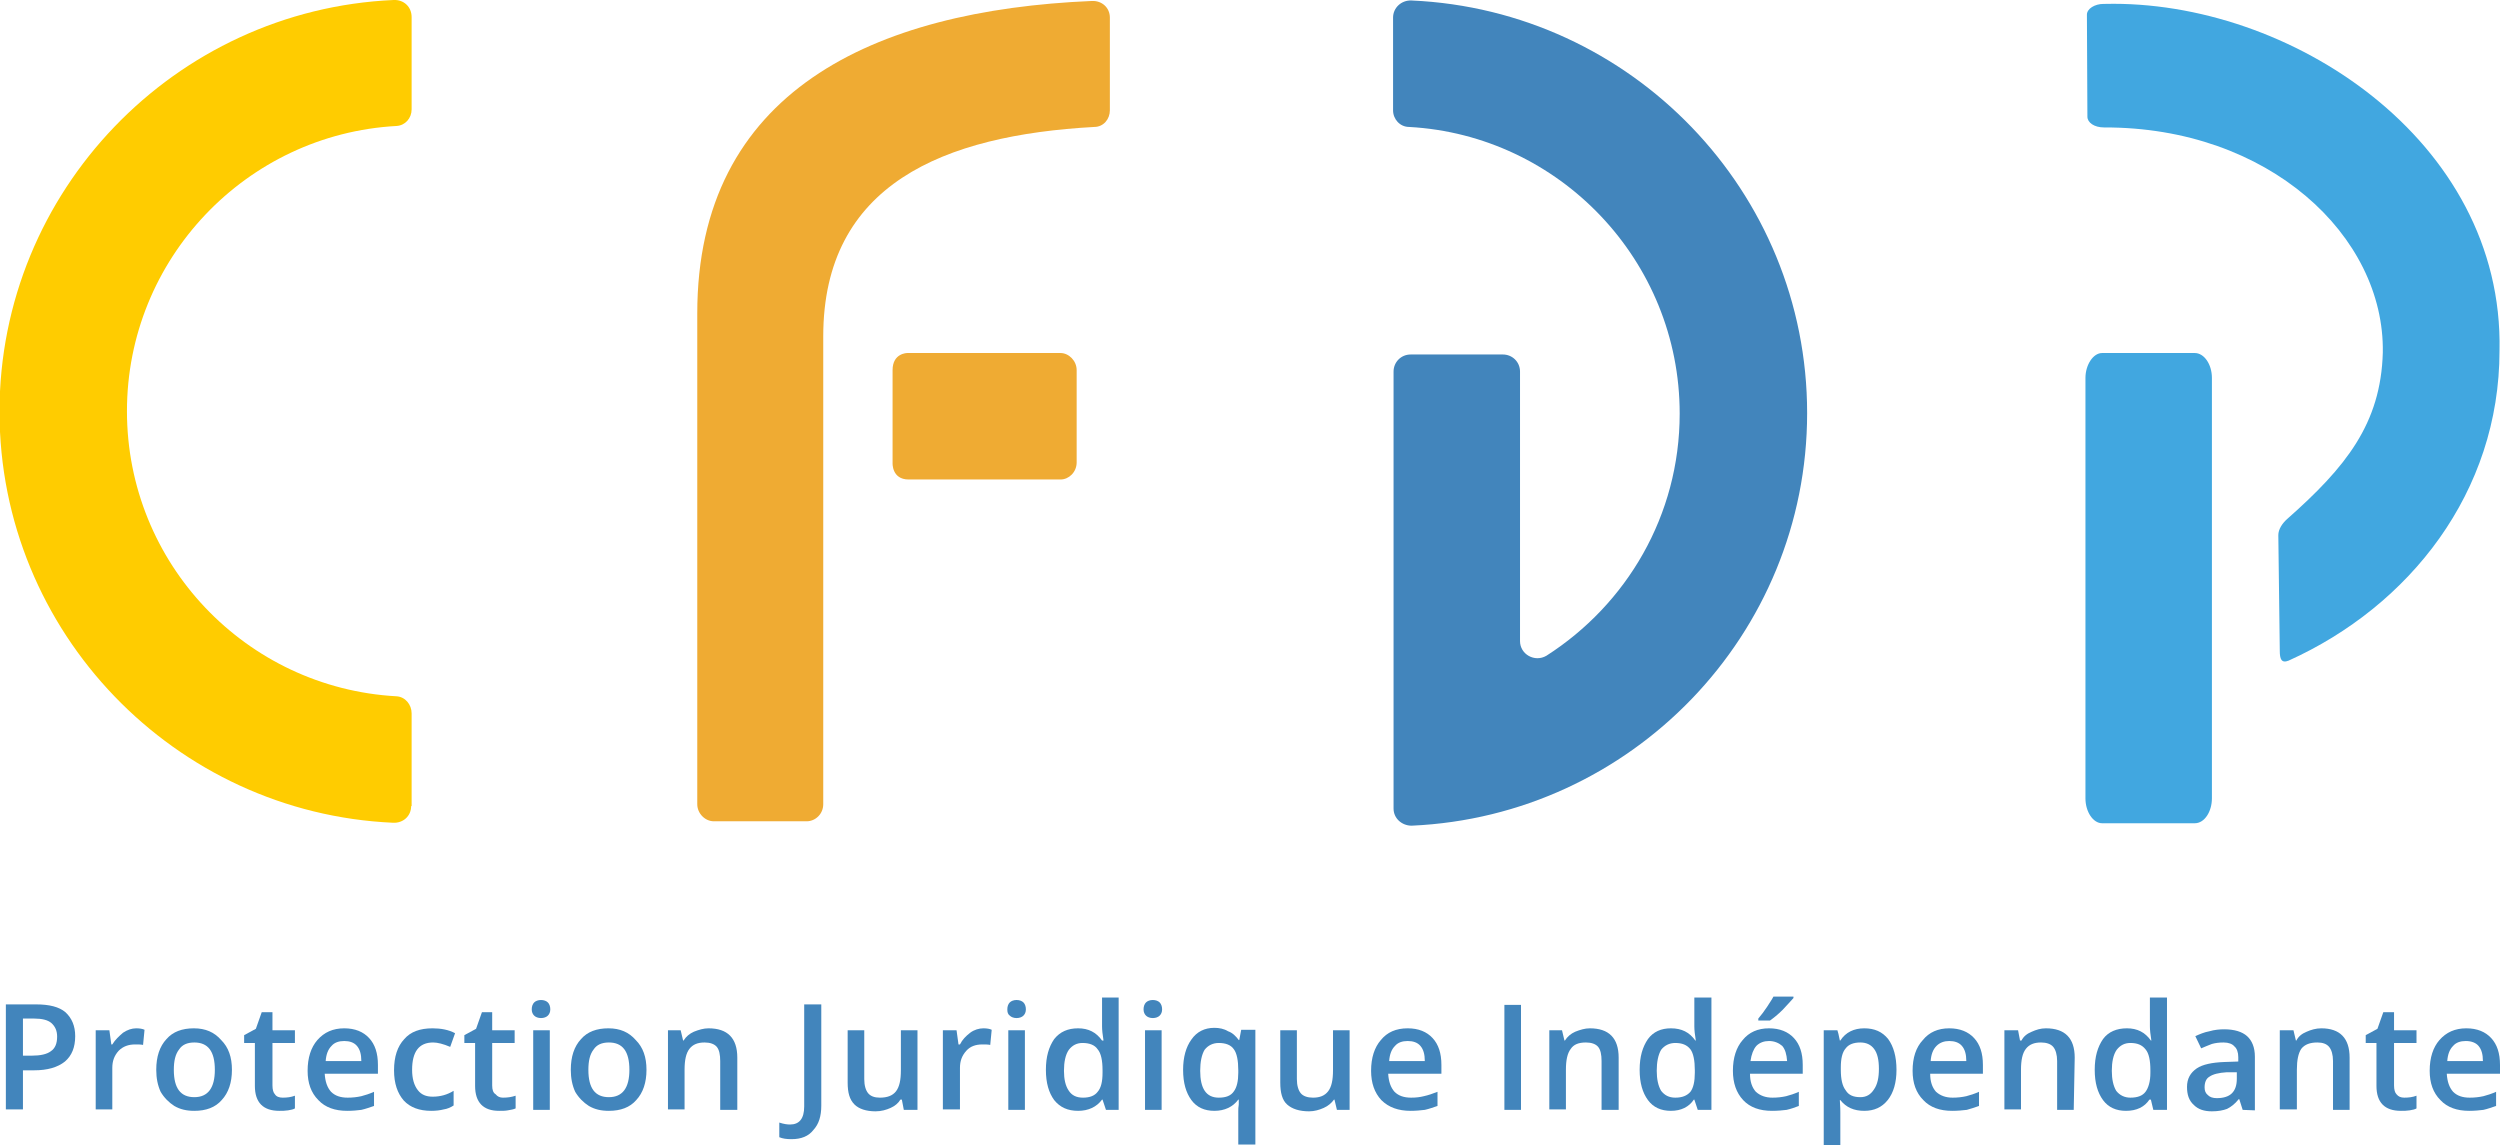
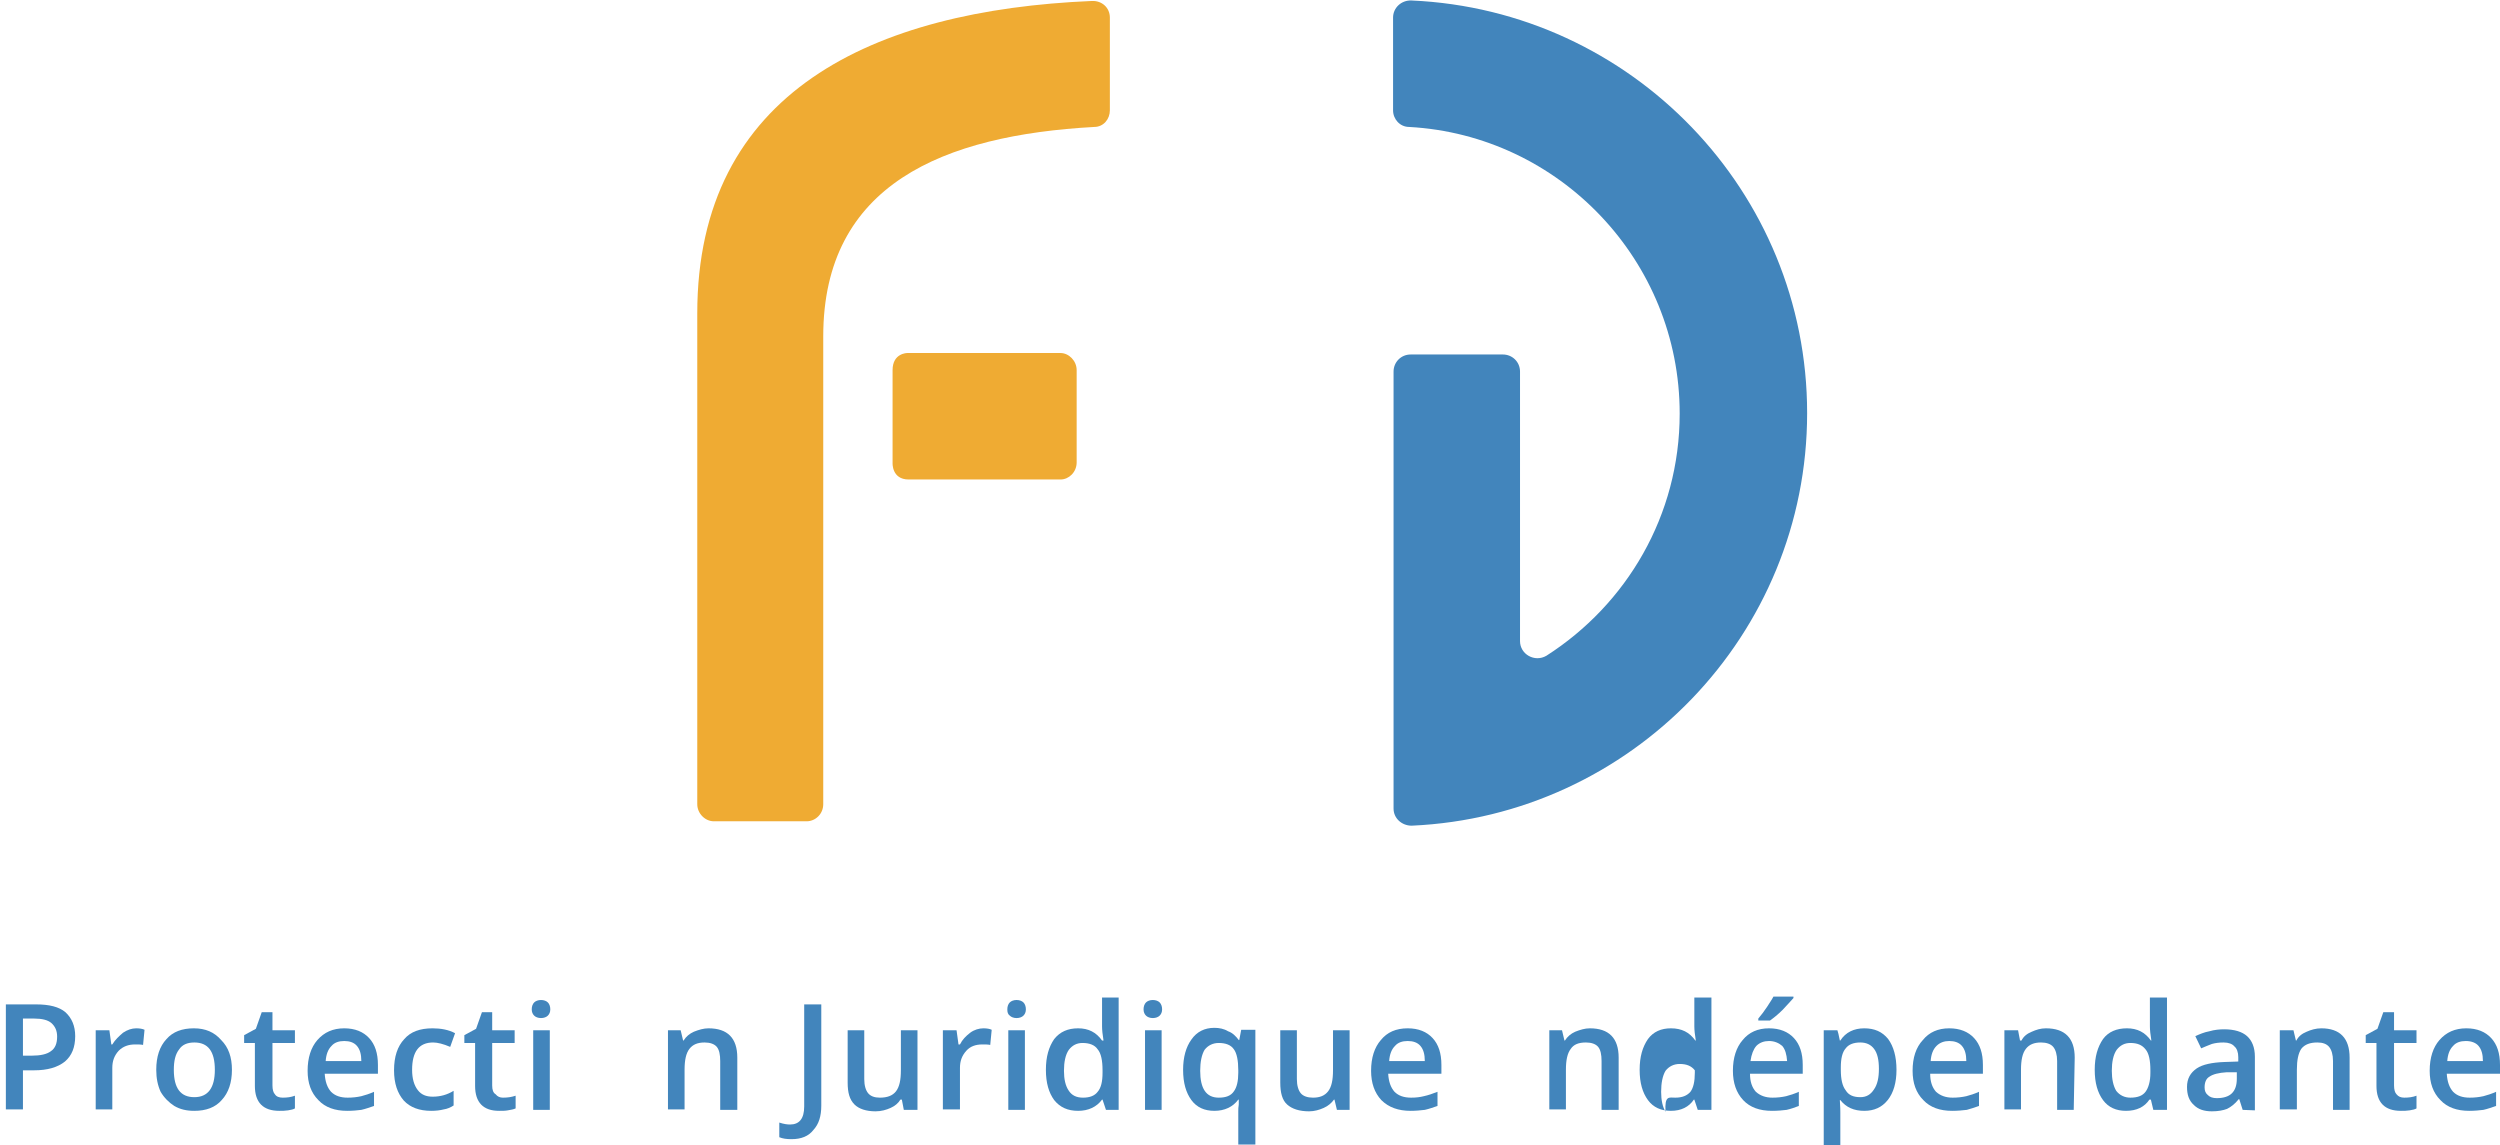
<svg xmlns="http://www.w3.org/2000/svg" id="Calque_1" x="0px" y="0px" viewBox="0 0 512 234.5" style="enable-background:new 0 0 512 234.5;" xml:space="preserve">
  <style type="text/css">	.st0{fill:#4285BC;}	.st1{fill-rule:evenodd;clip-rule:evenodd;fill:#EFAB33;}	.st2{fill:#41A7E0;}	.st3{fill:#FFCC00;}	.st4{fill-rule:evenodd;clip-rule:evenodd;fill:#4285BC;}</style>
  <g>
    <path id="_x3C_Path_x3E_" class="st0" d="M285.3,3.6v19c0,1.8,1.4,3.4,3.3,3.4c30.8,1.7,55.4,27.4,55.4,58.7  c0,20.9-10.9,39.1-27.3,49.6c-2.4,1.4-5.4-0.3-5.4-3V76.1c0-2-1.6-3.5-3.5-3.5h-18.9c-2,0-3.5,1.6-3.5,3.5v67.2v2.6v19.7  c0,2,1.7,3.5,3.7,3.5c45-2,81-39.1,81-84.5s-36-82.5-81-84.5C287,0,285.3,1.6,285.3,3.6L285.3,3.6z" />
    <path id="_x3C_Compound_Path_x3E_" class="st1" d="M224.1,26c-30.8,1.7-55.5,11.7-55.5,42.9v95.8c0,2-1.6,3.5-3.4,3.5h-19  c-1.8,0-3.4-1.6-3.4-3.5V64.2c0-45.4,36-62.1,80.8-64c2.1-0.1,3.7,1.4,3.7,3.4v19C227.3,24.4,226,26,224.1,26L224.1,26z   M182.8,75.8c0-3.5,3-3.5,3-3.5h31.4c1.7,0,3.3,1.6,3.3,3.5v18.9c0,2-1.6,3.5-3.3,3.5h-31.1c-3.5,0-3.3-3.4-3.3-3.4V75.8z" />
-     <path id="_x3C_Compound_Path_x3E__00000095319449490877815120000011982345201211743147_" class="st2" d="M427.1,77.4v86.1  c0,2.8,1.6,5.1,3.4,5.1h19c2,0,3.5-2.4,3.5-5.1V77.4c0-2.8-1.6-5.1-3.5-5.1h-19C428.7,72.3,427.1,74.7,427.1,77.4z M511.9,71.8  c0.9-43.2-43.2-71.9-80.8-71c-0.1,0-0.2,0-0.3,0c-1.8,0-3.4,1-3.4,2.2l0.1,20.9c0,1.2,1.4,2.2,3.4,2.2  c33.7-0.1,57.5,22.2,57.1,46.1c-0.4,14.6-7.6,23.5-19.6,34.1c-1,0.9-1.8,2.1-1.8,3.3l0.3,23.7c0,1.6,0.3,2.6,1.8,2  C493.5,124.1,511.9,100.8,511.9,71.8z" />
-     <path id="_x3C_Path_x3E__00000098185194999682321790000002688277113220293012_" class="st3" d="M84.2,165.1c0,2-1.6,3.5-3.7,3.4  c-44.7-2-80.6-39-80.6-84.2S35.8,2,80.6,0c2.1-0.1,3.7,1.4,3.7,3.5v18.9c0,1.8-1.3,3.3-3.1,3.4c-30.8,1.7-55.2,27.3-55.2,58.4  c0,31.2,24.4,56.7,55.2,58.4c1.8,0.1,3.1,1.7,3.1,3.5V165.1z" />
    <path id="_x3C_Compound_Path_x3E__00000153701697409251617580000005690377638119954877_" class="st4" d="M15.4,212.2  c0,2.3-0.7,4-2.1,5.2c-1.5,1.2-3.6,1.8-6.3,1.8H4.7v8H1.2v-21.5h6.2c2.7,0,4.7,0.5,6,1.6C14.7,208.5,15.4,210.1,15.4,212.2z   M4.7,216.2h1.8c1.8,0,3.1-0.3,3.9-0.9c0.9-0.6,1.3-1.6,1.3-3c0-1.2-0.4-2.1-1.2-2.8c-0.7-0.6-1.9-0.9-3.5-0.9H4.7V216.2z" />
    <path id="_x3C_Compound_Path_x3E__00000016066353951618043030000006022839610061227433_" class="st0" d="M27.9,210.6  c0.7,0,1.3,0.1,1.7,0.3l-0.3,3.1c-0.5-0.1-1-0.1-1.6-0.1c-1.4,0-2.5,0.4-3.4,1.3c-0.9,1-1.3,2.1-1.3,3.5v8.5h-3.4V211h2.8l0.4,2.9  H23c0.6-1,1.4-1.7,2.2-2.4C26.1,210.9,27,210.6,27.9,210.6L27.9,210.6z" />
    <path id="_x3C_Compound_Path_x3E__00000138539827935082951910000010392766896719240381_" class="st4" d="M47.5,219.1  c0,2.6-0.7,4.7-2.1,6.2c-1.3,1.5-3.2,2.2-5.6,2.2c-1.6,0-2.9-0.3-4.1-1c-1.1-0.7-2.1-1.7-2.8-2.9c-0.6-1.3-0.9-2.8-0.9-4.5  c0-2.7,0.7-4.8,2.1-6.3c1.3-1.5,3.2-2.2,5.6-2.2c2.4,0,4.2,0.8,5.6,2.4C46.8,214.5,47.5,216.5,47.5,219.1z M35.6,219.1  c0,3.8,1.4,5.6,4.2,5.6c2.8,0,4.2-1.9,4.2-5.6c0-3.8-1.4-5.6-4.2-5.6c-1.5,0-2.5,0.5-3.1,1.4C35.9,215.9,35.6,217.3,35.6,219.1z" />
    <path id="_x3C_Compound_Path_x3E__00000029739441984363525400000006900748404998848441_" class="st0" d="M57.9,224.8  c0.9,0,1.7-0.1,2.5-0.4v2.6c-0.3,0.2-0.8,0.3-1.4,0.4c-0.6,0.1-1.2,0.1-1.8,0.1c-3.3,0-5-1.7-5-5.1v-8.8h-2.2v-1.6l2.4-1.3l1.2-3.4  h2.2v3.7h4.6v2.6h-4.6v8.7c0,0.9,0.2,1.5,0.5,1.8C56.6,224.6,57.2,224.8,57.9,224.8L57.9,224.8z" />
    <path id="_x3C_Compound_Path_x3E__00000109023352375026821440000011607227846159525022_" class="st4" d="M71.1,227.5  c-2.5,0-4.5-0.7-5.9-2.2c-1.5-1.5-2.2-3.5-2.2-6c0-2.7,0.7-4.8,2-6.3c1.4-1.6,3.2-2.4,5.5-2.4c2.2,0,3.9,0.7,5.1,2  c1.2,1.3,1.8,3.1,1.8,5.5v1.8H66.5c0.1,1.6,0.5,2.8,1.3,3.7c0.8,0.8,1.9,1.2,3.4,1.2c1,0,1.9-0.1,2.8-0.3c0.8-0.2,1.7-0.5,2.6-0.9  v2.9c-0.9,0.3-1.7,0.6-2.6,0.8C73.2,227.4,72.3,227.5,71.1,227.5L71.1,227.5z M70.5,213.2c-1.1,0-2,0.3-2.6,1  c-0.7,0.7-1.1,1.7-1.2,3.1H74c0-1.4-0.3-2.4-0.9-3.1S71.6,213.2,70.5,213.2z" />
    <path id="_x3C_Compound_Path_x3E__00000029038277089629563510000008850998151022801051_" class="st0" d="M88.3,227.5  c-2.4,0-4.3-0.7-5.6-2.1c-1.3-1.5-2-3.5-2-6.2c0-2.8,0.7-4.9,2.1-6.4c1.3-1.5,3.2-2.2,5.8-2.2c1.7,0,3.3,0.3,4.6,1l-1,2.8  c-1.4-0.6-2.6-0.9-3.5-0.9c-2.9,0-4.3,1.9-4.3,5.6c0,1.8,0.4,3.2,1.2,4.2c0.7,0.9,1.7,1.3,3,1.3c1.6,0,3-0.4,4.3-1.2v3  c-0.6,0.4-1.3,0.7-2,0.8C90.1,227.4,89.3,227.5,88.3,227.5L88.3,227.5z" />
    <path id="_x3C_Compound_Path_x3E__00000034064628859116066700000016361186624199513225_" class="st0" d="M103,224.8  c0.9,0,1.7-0.1,2.6-0.4v2.6c-0.4,0.2-1,0.3-1.6,0.4c-0.5,0.1-1.1,0.1-1.8,0.1c-3.2,0-4.9-1.7-4.9-5.1v-8.8h-2.2v-1.6l2.4-1.3  l1.2-3.4h2.1v3.7h4.6v2.6h-4.6v8.7c0,0.9,0.2,1.5,0.7,1.8C101.9,224.6,102.4,224.8,103,224.8L103,224.8z" />
    <path id="_x3C_Compound_Path_x3E__00000075125073565901090030000003884307614574652304_" class="st0" d="M108.9,206.7  c0-0.6,0.2-1.1,0.5-1.4c0.3-0.3,0.8-0.5,1.4-0.5c0.6,0,1.1,0.2,1.4,0.5c0.3,0.3,0.5,0.8,0.5,1.4c0,0.6-0.2,1-0.5,1.3  c-0.3,0.3-0.8,0.5-1.4,0.5c-0.6,0-1.1-0.2-1.4-0.5C109.1,207.7,108.9,207.3,108.9,206.7z M112.6,227.3h-3.4V211h3.4V227.3z" />
-     <path id="_x3C_Compound_Path_x3E__00000150091226136069010720000003102677920259161272_" class="st4" d="M132.4,219.1  c0,2.6-0.7,4.7-2.1,6.2c-1.3,1.5-3.2,2.2-5.6,2.2c-1.6,0-2.9-0.3-4.1-1c-1.1-0.7-2.1-1.7-2.8-2.9c-0.6-1.3-0.9-2.8-0.9-4.5  c0-2.7,0.7-4.8,2.1-6.3c1.3-1.5,3.2-2.2,5.6-2.2c2.4,0,4.2,0.8,5.6,2.4C131.7,214.5,132.4,216.5,132.4,219.1z M120.5,219.1  c0,3.8,1.4,5.6,4.2,5.6c2.8,0,4.2-1.9,4.2-5.6c0-3.8-1.4-5.6-4.2-5.6c-1.5,0-2.5,0.5-3.1,1.4C120.8,215.9,120.5,217.3,120.5,219.1z  " />
    <path id="_x3C_Compound_Path_x3E__00000133528135256715048880000002822554650137368249_" class="st0" d="M151,227.3h-3.5v-10  c0-1.3-0.2-2.3-0.7-2.9c-0.5-0.6-1.4-0.9-2.5-0.9c-1.4,0-2.4,0.4-3.1,1.3c-0.7,0.9-1,2.3-1,4.3v8.1h-3.4V211h2.6l0.5,2.1h0.1  c0.5-0.8,1.2-1.4,2.1-1.8c1-0.4,2-0.7,3-0.7c3.9,0,5.9,2,5.9,6V227.3z" />
    <path id="_x3C_Compound_Path_x3E__00000145043001360080024830000004807918396840570035_" class="st0" d="M162.1,233.3  c-1,0-1.8-0.1-2.5-0.4v-3c0.9,0.3,1.6,0.4,2.2,0.4c1.9,0,2.9-1.2,2.9-3.7v-20.9h3.5v20.7c0,2.2-0.5,3.8-1.6,5  C165.6,232.7,164.1,233.3,162.1,233.3z" />
    <path id="_x3C_Compound_Path_x3E__00000075142380818169007790000007402704191995162034_" class="st0" d="M185.1,227.3l-0.4-2.1  h-0.3c-0.4,0.7-1.1,1.3-2,1.7c-0.9,0.4-1.9,0.7-3.1,0.7c-1.9,0-3.4-0.5-4.3-1.4c-1-1-1.4-2.4-1.4-4.5V211h3.4v10  c0,1.3,0.3,2.3,0.8,2.9c0.5,0.6,1.3,0.9,2.4,0.9c1.5,0,2.6-0.4,3.3-1.3c0.7-0.9,1-2.3,1-4.3V211h3.4v16.3L185.1,227.3z" />
    <path id="_x3C_Compound_Path_x3E__00000140014761299563941440000016165431399985025456_" class="st0" d="M201.4,210.6  c0.7,0,1.3,0.1,1.7,0.3l-0.3,3.1c-0.5-0.1-1-0.1-1.6-0.1c-1.4,0-2.5,0.4-3.3,1.3c-0.9,1-1.3,2.1-1.3,3.5v8.5h-3.5V211h2.8l0.4,2.9  h0.3c0.5-1,1.2-1.7,2.1-2.4C199.5,210.9,200.5,210.6,201.4,210.6L201.4,210.6z" />
    <path id="_x3C_Compound_Path_x3E__00000049940485357980135120000011001993892210956461_" class="st0" d="M206.3,206.7  c0-0.6,0.2-1.1,0.5-1.4c0.3-0.3,0.8-0.5,1.4-0.5s1.1,0.2,1.4,0.5c0.3,0.3,0.5,0.8,0.5,1.4c0,0.6-0.2,1-0.5,1.3  c-0.3,0.3-0.8,0.5-1.4,0.5c-0.6,0-1.1-0.2-1.4-0.5C206.4,207.7,206.3,207.3,206.3,206.7z M209.9,227.3h-3.4V211h3.4V227.3z" />
    <path id="_x3C_Compound_Path_x3E__00000091712594887433293870000015583339837134689210_" class="st4" d="M220.8,227.5  c-2.1,0-3.7-0.7-4.9-2.2c-1.1-1.5-1.7-3.5-1.7-6.2s0.6-4.7,1.7-6.3c1.2-1.5,2.8-2.2,4.9-2.2c2.1,0,3.7,0.8,4.9,2.5h0.3  c-0.2-1.2-0.3-2.2-0.3-2.9v-5.9h3.4v23h-2.6l-0.7-2.1h-0.1C224.6,226.7,222.9,227.5,220.8,227.5z M221.8,224.8c1.4,0,2.4-0.4,3-1.2  c0.7-0.8,1-2.1,1-3.9v-0.5c0-2-0.3-3.5-1-4.3c-0.6-0.9-1.7-1.3-3.1-1.3c-1.2,0-2.1,0.5-2.8,1.4c-0.7,1-1,2.5-1,4.3  c0,1.7,0.3,3.1,1,4.1C219.5,224.3,220.4,224.8,221.8,224.8L221.8,224.8z" />
    <path id="_x3C_Compound_Path_x3E__00000115495900512471508210000011340224796765848998_" class="st0" d="M234.2,206.7  c0-0.6,0.2-1.1,0.5-1.4c0.3-0.3,0.8-0.5,1.4-0.5s1.1,0.2,1.4,0.5c0.3,0.3,0.5,0.8,0.5,1.4c0,0.6-0.2,1-0.5,1.3  c-0.3,0.3-0.8,0.5-1.4,0.5c-0.6,0-1.1-0.2-1.4-0.5C234.4,207.7,234.2,207.3,234.2,206.7z M237.9,227.3h-3.4V211h3.4V227.3z" />
    <path id="_x3C_Compound_Path_x3E__00000005256156561578160950000003400304800534721408_" class="st4" d="M248.7,227.5  c-2,0-3.6-0.7-4.7-2.2c-1.1-1.5-1.7-3.5-1.7-6.2c0-2.6,0.6-4.7,1.7-6.2c1.1-1.6,2.7-2.4,4.7-2.4c1,0,2,0.2,2.8,0.7  c0.9,0.3,1.6,1,2.2,1.8h0.1l0.4-2.1h2.9v23.5h-3.5v-6.8c0-0.4,0-0.9,0.1-1.4c0-0.4,0-0.8,0-1h-0.1  C252.5,226.7,250.8,227.5,248.7,227.5L248.7,227.5z M249.6,224.8c1.5,0,2.5-0.4,3.1-1.3c0.6-0.8,0.9-2.1,0.9-3.8v-0.5  c0-2-0.3-3.5-0.9-4.3c-0.6-0.9-1.7-1.3-3.1-1.3c-1.2,0-2.2,0.5-2.9,1.4c-0.6,1-0.9,2.5-0.9,4.3C245.8,222.9,247,224.8,249.6,224.8  L249.6,224.8z" />
    <path id="_x3C_Compound_Path_x3E__00000145740127138649745860000010442232103506302881_" class="st0" d="M273.8,227.3l-0.5-2.1  h-0.1c-0.5,0.7-1.2,1.3-2.1,1.7c-0.9,0.4-1.9,0.7-3,0.7c-2,0-3.5-0.5-4.5-1.4s-1.4-2.4-1.4-4.5V211h3.4v10c0,1.3,0.3,2.3,0.8,2.9  c0.5,0.6,1.4,0.9,2.5,0.9c1.4,0,2.4-0.4,3.1-1.3s1-2.3,1-4.3V211h3.4v16.3L273.8,227.3z" />
    <path id="_x3C_Compound_Path_x3E__00000178191073008980883290000015679212295363653013_" class="st4" d="M288.9,227.5  c-2.5,0-4.5-0.7-6-2.2c-1.4-1.5-2.1-3.5-2.1-6c0-2.7,0.7-4.8,2-6.3c1.3-1.6,3.1-2.4,5.5-2.4c2.2,0,3.9,0.7,5.1,2  c1.2,1.3,1.8,3.1,1.8,5.5v1.8h-10.9c0.1,1.6,0.5,2.8,1.3,3.7c0.8,0.8,1.9,1.2,3.4,1.2c1,0,1.8-0.1,2.6-0.3c0.9-0.2,1.8-0.5,2.8-0.9  v2.9c-0.9,0.3-1.7,0.6-2.6,0.8C290.9,227.4,290,227.5,288.9,227.5L288.9,227.5z M288.3,213.2c-1.1,0-2,0.3-2.6,1  c-0.7,0.7-1.1,1.7-1.2,3.1h7.3c0-1.4-0.3-2.4-0.9-3.1S289.4,213.2,288.3,213.2L288.3,213.2z" />
-     <path id="_x3C_Compound_Path_x3E__00000163795437789507176340000000954381997632955570_" class="st0" d="M308.1,227.3v-21.5h3.4  v21.5H308.1z" />
    <path id="_x3C_Compound_Path_x3E__00000181778315667592981740000007682738671827447470_" class="st0" d="M331.6,227.3H328v-10  c0-1.3-0.2-2.3-0.7-2.9c-0.5-0.6-1.4-0.9-2.5-0.9c-1.5,0-2.5,0.4-3.1,1.3c-0.7,0.9-1,2.3-1,4.3v8.1h-3.4V211h2.6l0.5,2.1h0.1  c0.5-0.8,1.2-1.4,2.1-1.8c1-0.4,2-0.7,3-0.7c3.9,0,5.9,2,5.9,6V227.3z" />
-     <path id="_x3C_Compound_Path_x3E__00000109024407080465771990000000042684937128938680_" class="st4" d="M342.2,227.5  c-2,0-3.6-0.7-4.7-2.2c-1.1-1.5-1.7-3.5-1.7-6.2s0.6-4.7,1.7-6.3c1.1-1.5,2.7-2.2,4.7-2.2c2.2,0,3.8,0.8,5,2.5h0.1  c-0.2-1.2-0.3-2.2-0.3-2.9v-5.9h3.5v23h-2.8l-0.7-2.1h-0.1C345.9,226.7,344.3,227.5,342.2,227.5L342.2,227.5z M343.1,224.8  c1.4,0,2.4-0.4,3.1-1.2c0.6-0.8,0.9-2.1,0.9-3.9v-0.5c0-2-0.3-3.5-0.9-4.3c-0.7-0.9-1.7-1.3-3.1-1.3c-1.2,0-2.2,0.5-2.9,1.4  c-0.6,1-0.9,2.5-0.9,4.3c0,1.7,0.3,3.1,0.9,4.1C340.9,224.3,341.8,224.8,343.1,224.8L343.1,224.8z" />
+     <path id="_x3C_Compound_Path_x3E__00000109024407080465771990000000042684937128938680_" class="st4" d="M342.2,227.5  c-2,0-3.6-0.7-4.7-2.2c-1.1-1.5-1.7-3.5-1.7-6.2s0.6-4.7,1.7-6.3c1.1-1.5,2.7-2.2,4.7-2.2c2.2,0,3.8,0.8,5,2.5h0.1  c-0.2-1.2-0.3-2.2-0.3-2.9v-5.9h3.5v23h-2.8l-0.7-2.1h-0.1C345.9,226.7,344.3,227.5,342.2,227.5L342.2,227.5z M343.1,224.8  c1.4,0,2.4-0.4,3.1-1.2c0.6-0.8,0.9-2.1,0.9-3.9v-0.5c-0.7-0.9-1.7-1.3-3.1-1.3c-1.2,0-2.2,0.5-2.9,1.4  c-0.6,1-0.9,2.5-0.9,4.3c0,1.7,0.3,3.1,0.9,4.1C340.9,224.3,341.8,224.8,343.1,224.8L343.1,224.8z" />
    <path id="_x3C_Compound_Path_x3E__00000127027914795124616450000001328874187197995664_" class="st4" d="M362.9,227.5  c-2.5,0-4.5-0.7-5.9-2.2c-1.4-1.5-2.1-3.5-2.1-6c0-2.7,0.7-4.8,2-6.3c1.3-1.6,3.1-2.4,5.4-2.4c2.2,0,3.9,0.7,5.1,2  c1.2,1.3,1.8,3.1,1.8,5.5v1.8h-10.8c0,1.6,0.4,2.8,1.2,3.7c0.9,0.8,2,1.2,3.4,1.2c1,0,1.9-0.1,2.8-0.3c0.8-0.2,1.7-0.5,2.6-0.9v2.9  c-0.8,0.3-1.6,0.6-2.5,0.8C365.1,227.4,364.1,227.5,362.9,227.5L362.9,227.5z M362.3,213.2c-1,0-1.9,0.3-2.6,1  c-0.6,0.7-1,1.7-1.2,3.1h7.5c-0.1-1.4-0.4-2.4-1-3.1C364.3,213.6,363.4,213.2,362.3,213.2L362.3,213.2z M360.1,209v-0.4  c0.6-0.7,1.2-1.5,1.8-2.4c0.5-0.8,1-1.5,1.3-2.1h4.1v0.3c-0.5,0.6-1.3,1.4-2.2,2.4c-1,1-1.9,1.7-2.6,2.2L360.1,209z" />
    <path id="_x3C_Compound_Path_x3E__00000138535111945287664800000001562799413128577158_" class="st4" d="M381.8,227.5  c-2.1,0-3.7-0.7-4.9-2.2h-0.1c0.1,1.4,0.1,2.2,0.1,2.5v6.7h-3.4V211h2.8c0.1,0.3,0.3,1,0.5,2.1h0.1c1.1-1.7,2.8-2.5,4.9-2.5  c2.1,0,3.7,0.7,4.9,2.2c1.1,1.5,1.7,3.6,1.7,6.3c0,2.6-0.6,4.7-1.8,6.2C385.4,226.8,383.8,227.5,381.8,227.5L381.8,227.5z   M381,213.5c-1.4,0-2.4,0.4-3,1.2c-0.7,0.8-1,2.1-1,3.9v0.5c0,1.9,0.3,3.3,1,4.2c0.6,1,1.6,1.4,3,1.4c1.2,0,2.1-0.5,2.8-1.6  c0.7-1,1-2.4,1-4.2c0-1.8-0.3-3.2-1-4.1C383.2,214,382.3,213.5,381,213.5L381,213.5z" />
    <path id="_x3C_Compound_Path_x3E__00000182499077887500520510000014054057450809742763_" class="st4" d="M399.8,227.5  c-2.5,0-4.5-0.7-5.9-2.2c-1.5-1.5-2.2-3.5-2.2-6c0-2.7,0.7-4.8,2.1-6.3c1.3-1.6,3.1-2.4,5.4-2.4c2.2,0,3.9,0.7,5.1,2  c1.2,1.3,1.8,3.1,1.8,5.5v1.8h-10.8c0,1.6,0.4,2.8,1.2,3.7c0.9,0.8,2,1.2,3.4,1.2c1,0,1.9-0.1,2.8-0.3c0.8-0.2,1.7-0.5,2.6-0.9v2.9  c-0.9,0.3-1.7,0.6-2.5,0.8C402,227.4,400.9,227.5,399.8,227.5L399.8,227.5z M399.2,213.2c-1,0-1.9,0.3-2.6,1s-1.1,1.7-1.2,3.1h7.3  c0-1.4-0.3-2.4-0.9-3.1S400.3,213.2,399.2,213.2z" />
    <path id="_x3C_Compound_Path_x3E__00000065779675724525755970000003322610850359427257_" class="st0" d="M424.7,227.3h-3.4v-10  c0-1.3-0.3-2.3-0.8-2.9c-0.5-0.6-1.4-0.9-2.5-0.9c-1.4,0-2.4,0.4-3.1,1.3c-0.7,0.9-1,2.3-1,4.3v8.1h-3.4V211h2.8l0.4,2.1h0.3  c0.4-0.8,1.1-1.4,2.1-1.8c0.9-0.4,1.8-0.7,2.9-0.7c3.9,0,5.9,2,5.9,6L424.7,227.3z" />
    <path id="_x3C_Compound_Path_x3E__00000111880656605063476500000005700134644846038424_" class="st4" d="M435.4,227.5  c-2,0-3.6-0.7-4.7-2.2c-1.1-1.5-1.7-3.5-1.7-6.2s0.6-4.7,1.7-6.3c1.1-1.5,2.8-2.2,4.9-2.2c2.1,0,3.7,0.8,4.9,2.5h0.1  c-0.2-1.2-0.3-2.2-0.3-2.9v-5.9h3.5v23H441l-0.5-2.1h-0.3C439.2,226.7,437.6,227.5,435.4,227.5z M436.3,224.8  c1.5,0,2.5-0.4,3.1-1.2c0.6-0.8,1-2.1,1-3.9v-0.5c0-2-0.3-3.5-1-4.3c-0.7-0.9-1.7-1.3-3.1-1.3c-1.2,0-2.1,0.5-2.8,1.4  c-0.7,1-1,2.5-1,4.3c0,1.7,0.3,3.1,0.9,4.1C434.1,224.3,435.1,224.8,436.3,224.8L436.3,224.8z" />
    <path id="_x3C_Compound_Path_x3E__00000013151933435265097950000002984344319472841151_" class="st4" d="M459.3,227.3l-0.7-2.2  h-0.1c-0.8,1-1.6,1.6-2.4,2c-0.8,0.3-1.8,0.5-3.1,0.5c-1.6,0-2.8-0.4-3.7-1.3c-1-0.9-1.4-2.1-1.4-3.7c0-1.7,0.7-2.9,2-3.8  c1.2-0.8,3.1-1.2,5.6-1.3l2.9-0.1v-0.9c0-1-0.3-1.8-0.8-2.2c-0.4-0.5-1.2-0.8-2.2-0.8c-0.9,0-1.7,0.1-2.4,0.3  c-0.8,0.3-1.5,0.6-2.2,0.9l-1.2-2.5c0.9-0.4,1.8-0.8,2.9-1c1-0.3,2.1-0.4,3-0.4c2.1,0,3.7,0.5,4.7,1.4c1,0.9,1.6,2.3,1.6,4.2v11  L459.3,227.3z M454,224.9c1.3,0,2.4-0.3,3.1-1c0.7-0.7,1-1.7,1-3v-1.3h-2.1c-1.6,0.1-2.8,0.4-3.5,0.9c-0.7,0.4-1,1.2-1,2.2  c0,0.7,0.2,1.2,0.7,1.6C452.6,224.7,453.2,224.9,454,224.9L454,224.9z" />
    <path id="_x3C_Compound_Path_x3E__00000123413244626625177610000009829369177355705994_" class="st0" d="M481.2,227.3h-3.4v-10  c0-1.3-0.3-2.3-0.8-2.9c-0.5-0.6-1.3-0.9-2.4-0.9c-1.5,0-2.6,0.4-3.3,1.3c-0.6,0.9-0.9,2.3-0.9,4.3v8.1h-3.5V211h2.8l0.5,2.1h0.1  c0.4-0.8,1.1-1.4,2.1-1.8c0.9-0.4,1.9-0.7,3-0.7c3.8,0,5.8,2,5.8,6L481.2,227.3z" />
    <path id="_x3C_Compound_Path_x3E__00000098920814410010508860000011672656527839046569_" class="st0" d="M492.4,224.8  c0.9,0,1.7-0.1,2.5-0.4v2.6c-0.3,0.2-0.8,0.3-1.4,0.4c-0.6,0.1-1.2,0.1-1.8,0.1c-3.3,0-5-1.7-5-5.1v-8.8h-2.2v-1.6l2.4-1.3l1.2-3.4  h2.2v3.7h4.6v2.6h-4.6v8.7c0,0.9,0.2,1.5,0.5,1.8C491.2,224.6,491.7,224.8,492.4,224.8L492.4,224.8z" />
    <path id="_x3C_Compound_Path_x3E__00000125564399969545924560000007886579788360375711_" class="st4" d="M505.7,227.5  c-2.5,0-4.5-0.7-5.9-2.2c-1.5-1.5-2.2-3.5-2.2-6c0-2.7,0.7-4.8,2-6.3c1.4-1.6,3.2-2.4,5.5-2.4c2.2,0,3.9,0.7,5.1,2s1.8,3.1,1.8,5.5  v1.8h-10.9c0.1,1.6,0.5,2.8,1.3,3.7c0.8,0.8,1.9,1.2,3.4,1.2c1,0,1.9-0.1,2.8-0.3c0.8-0.2,1.7-0.5,2.6-0.9v2.9  c-0.9,0.3-1.7,0.6-2.6,0.8C507.8,227.4,506.8,227.5,505.7,227.5L505.7,227.5z M505,213.2c-1.1,0-2,0.3-2.6,1  c-0.7,0.7-1.1,1.7-1.2,3.1h7.3c0-1.4-0.3-2.4-0.9-3.1C507.1,213.6,506.2,213.2,505,213.2z" />
  </g>
</svg>